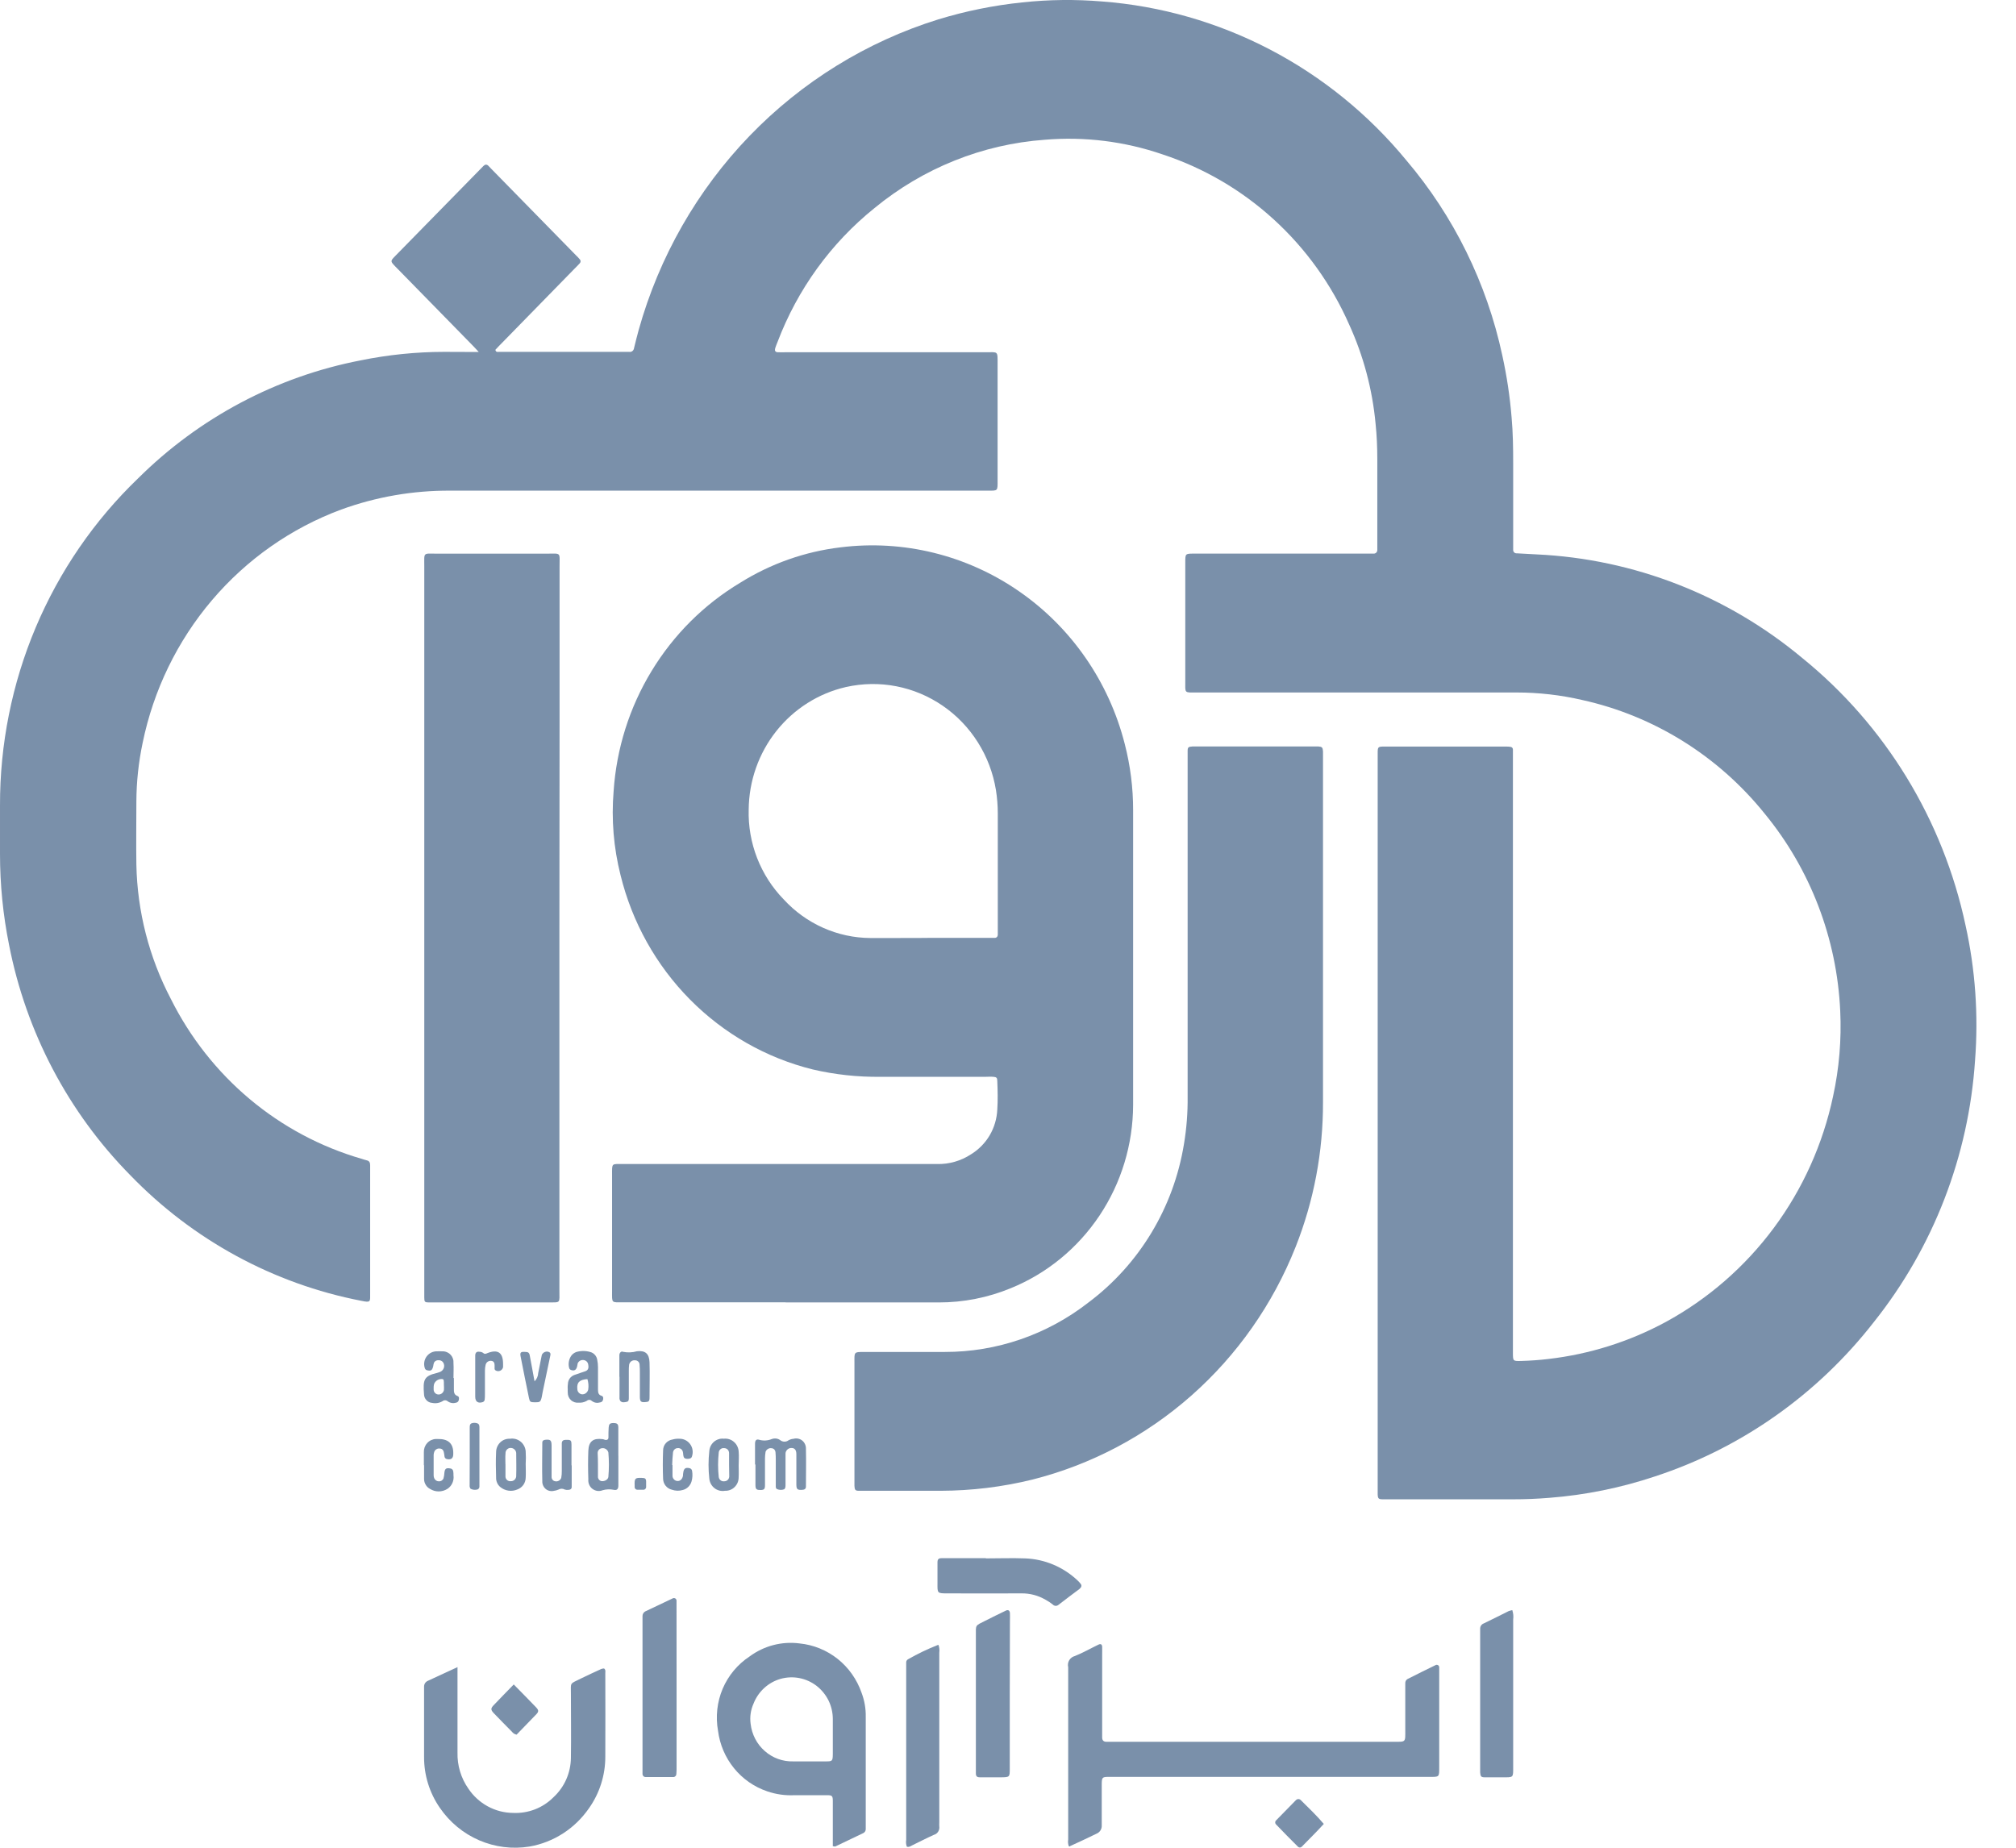
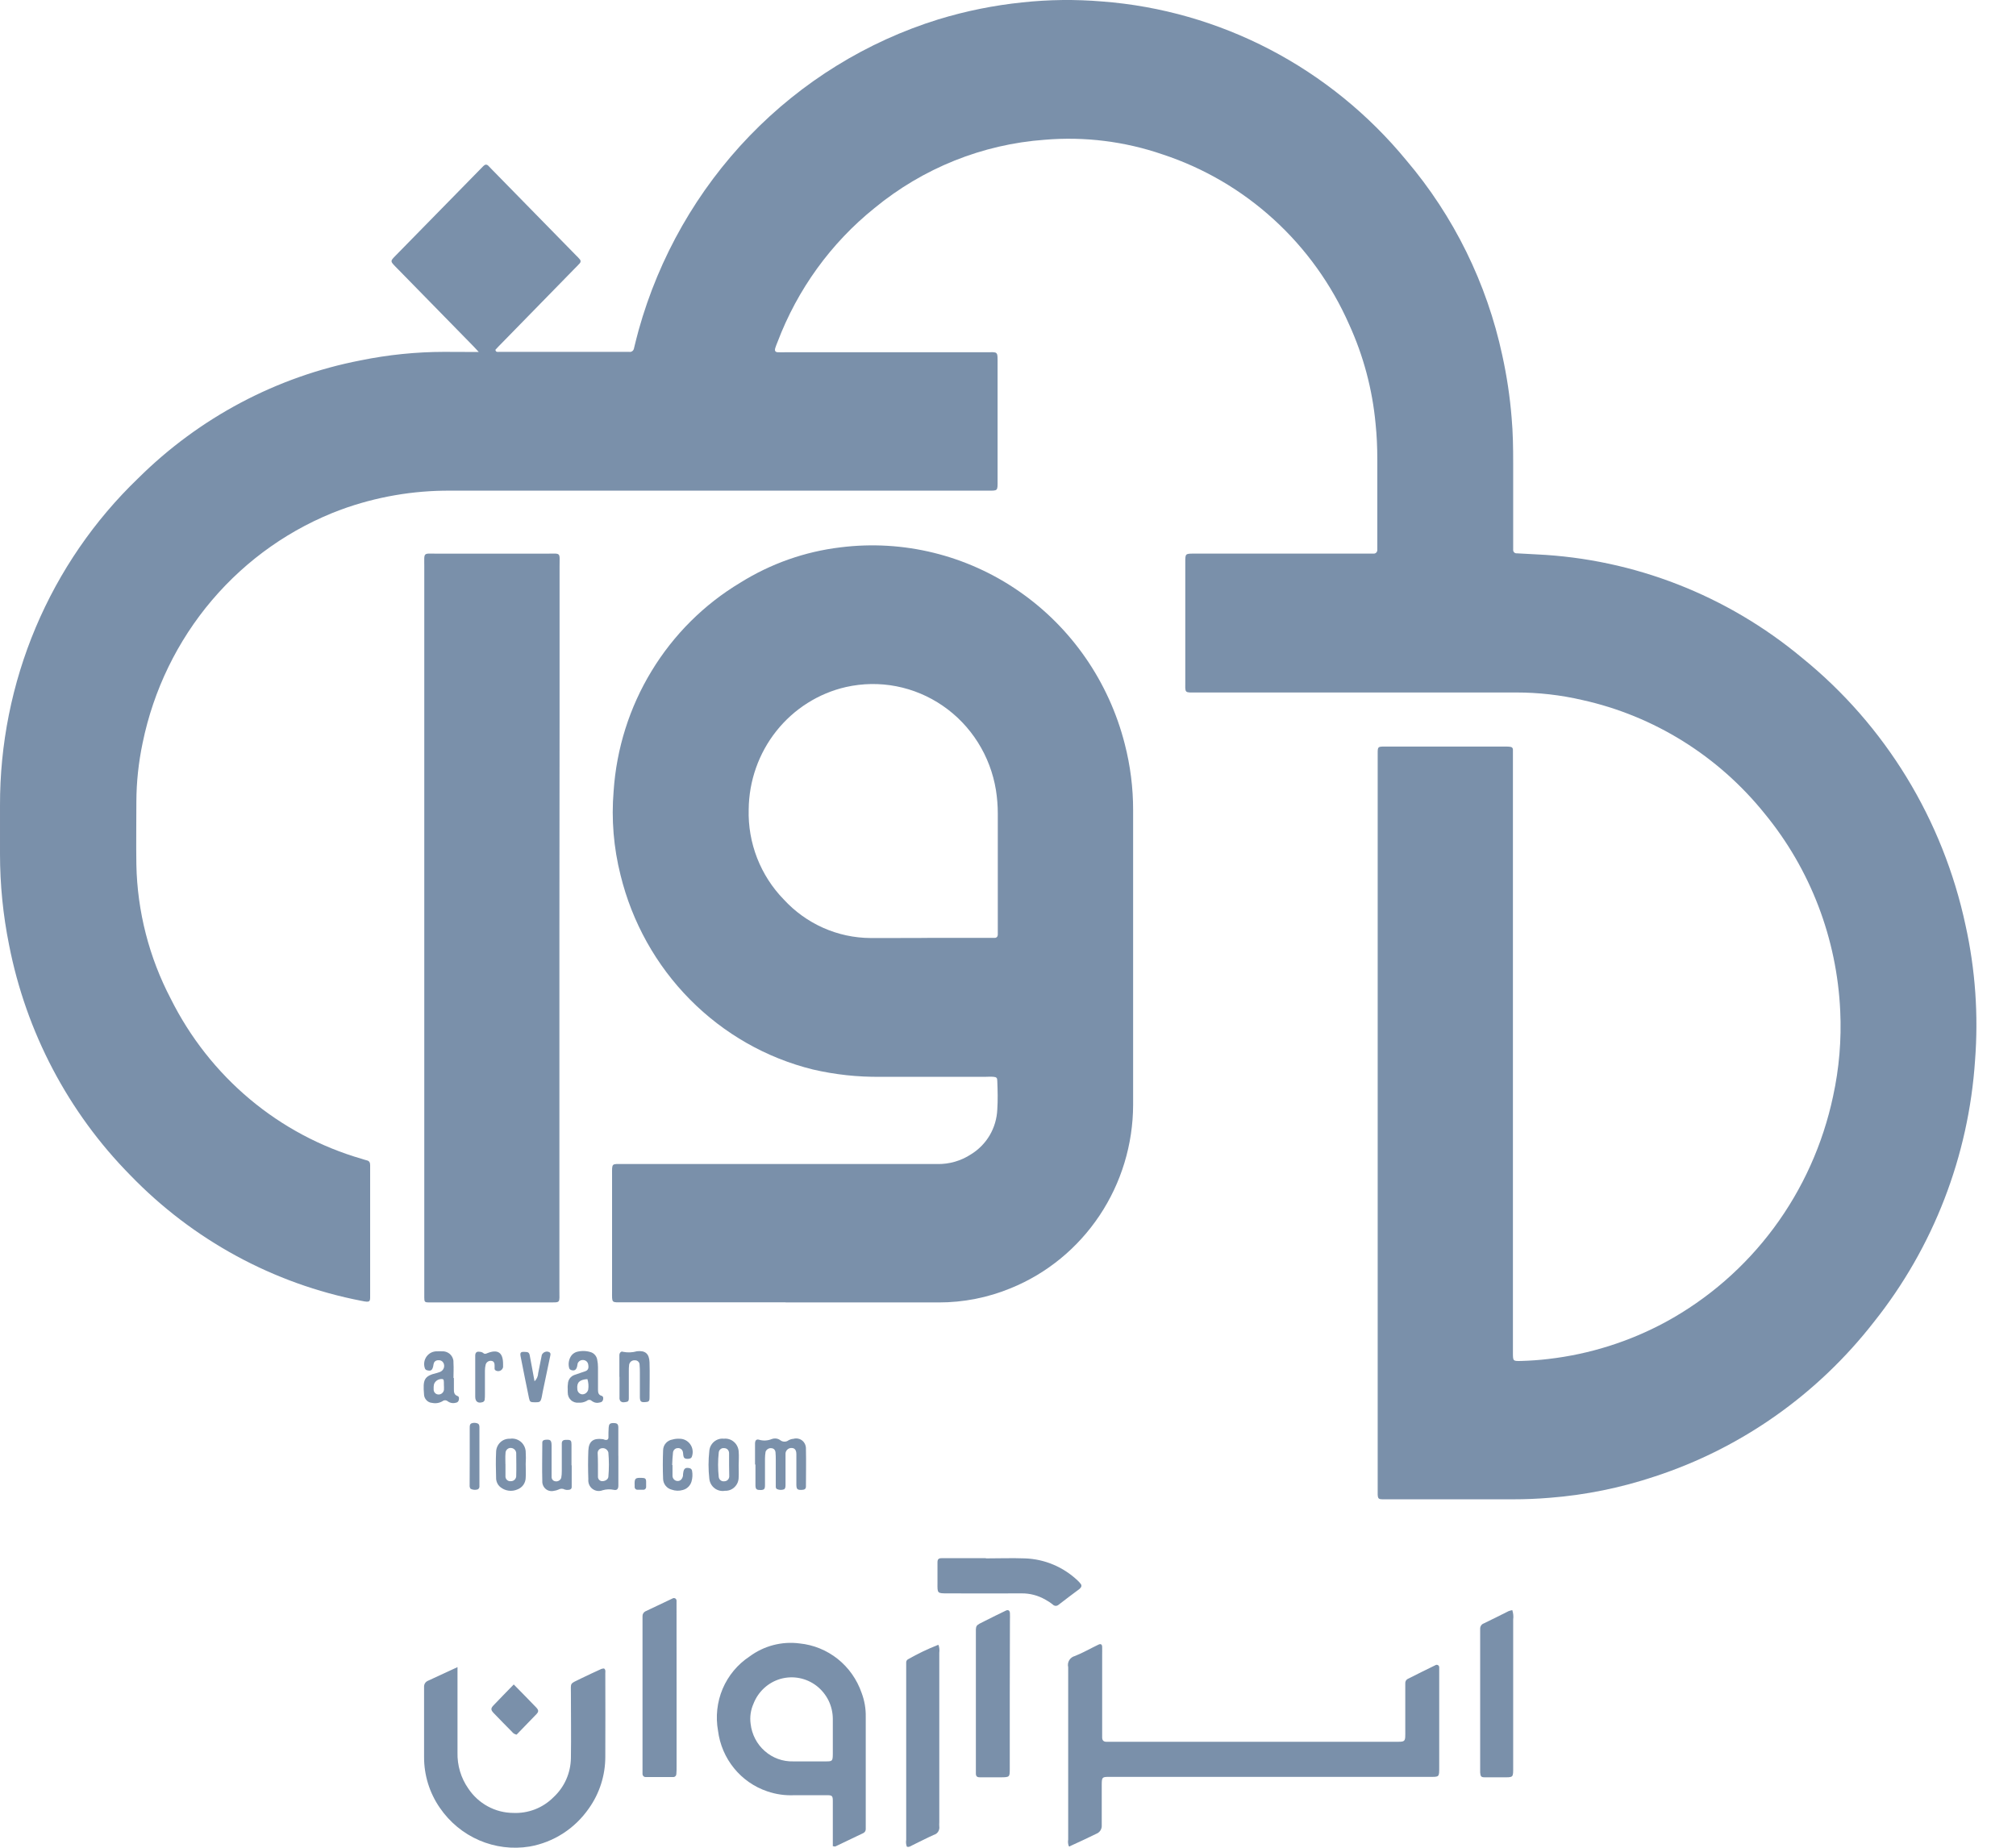
<svg xmlns="http://www.w3.org/2000/svg" width="48" height="44" viewBox="0 0 48 44" fill="none">
  <path d="M11.399 8.382C11.307 8.281 11.255 8.227 11.2 8.172L9.496 6.431C9.468 6.403 9.44 6.376 9.414 6.348C9.292 6.22 9.29 6.219 9.414 6.092L11.46 4.004L11.508 3.955C11.547 3.915 11.586 3.907 11.628 3.948C11.649 3.969 11.672 3.992 11.692 4.015L13.721 6.087C13.749 6.113 13.776 6.142 13.801 6.172C13.808 6.178 13.813 6.186 13.817 6.195C13.821 6.203 13.823 6.213 13.823 6.222C13.823 6.232 13.821 6.241 13.817 6.25C13.813 6.259 13.808 6.266 13.801 6.273C13.758 6.318 13.716 6.364 13.671 6.407L11.952 8.166C11.897 8.22 11.845 8.276 11.795 8.33C11.806 8.393 11.851 8.379 11.885 8.379C12.894 8.379 13.903 8.379 14.912 8.379H14.98C14.994 8.381 15.008 8.381 15.021 8.378C15.034 8.374 15.046 8.369 15.057 8.36C15.068 8.352 15.077 8.341 15.083 8.329C15.09 8.317 15.095 8.304 15.096 8.29C15.132 8.147 15.166 8.002 15.206 7.86C15.692 6.119 16.6 4.529 17.847 3.236C19.094 1.944 20.64 0.99 22.343 0.461C22.995 0.262 23.664 0.127 24.341 0.057C24.972 -0.011 25.609 -0.018 26.241 0.035C27.636 0.141 28.995 0.531 30.239 1.18C31.483 1.83 32.586 2.726 33.483 3.816C34.614 5.147 35.4 6.744 35.769 8.463C35.876 8.951 35.951 9.447 35.991 9.945C36.023 10.305 36.028 10.664 36.028 11.023C36.028 11.649 36.028 12.275 36.028 12.9C36.028 12.964 36.028 13.027 36.028 13.088C36.027 13.1 36.028 13.112 36.032 13.123C36.036 13.134 36.041 13.144 36.049 13.152C36.057 13.161 36.068 13.167 36.078 13.171C36.089 13.176 36.101 13.177 36.112 13.176L36.592 13.202C38.904 13.311 41.12 14.175 42.91 15.668C44.888 17.271 46.261 19.519 46.798 22.032C47.032 23.088 47.108 24.173 47.025 25.251C46.873 27.53 46.032 29.705 44.617 31.48C43.276 33.203 41.463 34.483 39.406 35.157C38.593 35.429 37.75 35.601 36.897 35.667C36.605 35.691 36.317 35.703 36.026 35.703H32.929C32.822 35.703 32.807 35.687 32.802 35.586C32.802 35.532 32.802 35.477 32.802 35.423V18.053C32.802 18.012 32.802 17.974 32.802 17.935C32.802 17.785 32.809 17.778 32.959 17.778H35.873C35.904 17.778 35.934 17.78 35.965 17.785C35.98 17.786 35.995 17.794 36.006 17.805C36.016 17.817 36.022 17.832 36.022 17.848C36.022 17.925 36.022 18.004 36.022 18.081C36.022 22.048 36.022 26.015 36.022 29.982V32.096C36.022 32.135 36.022 32.174 36.022 32.212C36.022 32.414 36.022 32.414 36.229 32.408C36.436 32.402 36.657 32.387 36.869 32.361C37.845 32.248 38.791 31.95 39.657 31.482C40.666 30.933 41.546 30.168 42.235 29.239C42.923 28.311 43.404 27.241 43.645 26.104C43.79 25.439 43.847 24.757 43.815 24.076C43.737 22.351 43.105 20.7 42.016 19.375C40.91 18 39.378 17.046 37.671 16.669C37.156 16.549 36.629 16.49 36.101 16.49H34.93C32.791 16.49 30.65 16.49 28.507 16.49C28.187 16.49 28.221 16.52 28.221 16.206C28.221 15.268 28.221 14.33 28.221 13.39C28.221 13.188 28.221 13.183 28.42 13.183H32.502C32.571 13.183 32.639 13.183 32.707 13.183C32.719 13.184 32.731 13.181 32.742 13.177C32.753 13.172 32.762 13.166 32.77 13.157C32.778 13.149 32.784 13.138 32.788 13.127C32.791 13.116 32.794 13.104 32.793 13.092C32.793 13.037 32.793 12.983 32.793 12.929C32.793 12.264 32.793 11.599 32.793 10.934C32.793 10.652 32.781 10.369 32.752 10.091C32.676 9.272 32.463 8.472 32.122 7.726C31.702 6.773 31.09 5.92 30.325 5.223C29.56 4.525 28.659 3.999 27.681 3.677C26.78 3.367 25.825 3.248 24.876 3.328C23.392 3.435 21.976 4.004 20.82 4.956C19.784 5.789 18.988 6.89 18.513 8.143C18.493 8.193 18.471 8.244 18.456 8.296C18.442 8.349 18.457 8.385 18.518 8.388C18.578 8.391 18.657 8.388 18.723 8.388C20.307 8.388 21.89 8.388 23.472 8.388C23.77 8.388 23.752 8.348 23.752 8.682V11.429C23.752 11.7 23.767 11.684 23.505 11.684H10.728C9.84 11.678 8.957 11.83 8.121 12.135C6.933 12.576 5.876 13.318 5.049 14.29C4.222 15.263 3.654 16.433 3.396 17.691C3.299 18.151 3.249 18.619 3.247 19.088C3.247 19.593 3.239 20.09 3.247 20.591C3.269 21.705 3.55 22.798 4.065 23.782C4.524 24.703 5.165 25.518 5.949 26.175C6.732 26.831 7.641 27.315 8.618 27.597C8.657 27.609 8.692 27.622 8.728 27.63C8.796 27.643 8.814 27.688 8.813 27.75V27.866C8.813 28.844 8.813 29.821 8.813 30.795C8.813 30.997 8.835 31.025 8.602 30.976C6.51 30.571 4.589 29.526 3.098 27.981C1.624 26.485 0.622 24.578 0.216 22.502C0.072 21.789 -0 21.063 4.6662e-05 20.336C4.6662e-05 19.952 4.6662e-05 19.568 4.6662e-05 19.185C-0.004 17.727 0.285 16.282 0.85 14.942C1.416 13.601 2.245 12.393 3.288 11.391C4.745 9.944 6.589 8.967 8.589 8.581C9.241 8.448 9.905 8.38 10.57 8.379L11.399 8.382Z" fill="#7A90AA" />
  <path d="M18.709 31.012H14.834C14.552 31.012 14.573 31.039 14.573 30.747V27.978C14.573 27.689 14.556 27.719 14.839 27.719H22.316C22.6 27.725 22.881 27.644 23.12 27.487C23.302 27.375 23.455 27.22 23.564 27.035C23.673 26.849 23.735 26.639 23.745 26.423C23.76 26.195 23.754 25.969 23.745 25.743C23.745 25.666 23.726 25.648 23.651 25.642C23.576 25.636 23.527 25.642 23.465 25.642C22.632 25.642 21.799 25.642 20.966 25.642C20.423 25.649 19.881 25.59 19.352 25.467C18.247 25.194 17.236 24.618 16.429 23.802C15.622 22.987 15.05 21.962 14.775 20.84C14.61 20.187 14.554 19.511 14.61 18.84C14.678 17.825 14.988 16.843 15.514 15.979C16.039 15.114 16.764 14.392 17.625 13.876C18.351 13.422 19.165 13.135 20.011 13.034C21.506 12.847 23.017 13.218 24.262 14.08C25.508 14.941 26.403 16.234 26.78 17.717C26.913 18.232 26.98 18.762 26.979 19.294C26.979 21.633 26.979 23.972 26.979 26.313C26.976 27.252 26.698 28.169 26.179 28.946C25.66 29.723 24.926 30.326 24.068 30.675C23.522 30.901 22.937 31.016 22.348 31.015C21.131 31.015 19.916 31.015 18.701 31.015L18.709 31.012ZM22.081 22.334H23.503C23.564 22.334 23.624 22.334 23.685 22.334C23.695 22.334 23.704 22.332 23.713 22.328C23.722 22.325 23.731 22.319 23.737 22.312C23.744 22.305 23.748 22.296 23.752 22.287C23.755 22.278 23.757 22.268 23.757 22.258C23.757 22.212 23.757 22.165 23.757 22.118C23.757 21.202 23.757 20.288 23.757 19.374C23.757 19.186 23.742 19 23.713 18.814C23.647 18.41 23.501 18.023 23.283 17.678C23.066 17.333 22.781 17.036 22.447 16.807C22.113 16.577 21.736 16.419 21.34 16.342C20.944 16.265 20.537 16.272 20.143 16.36C19.49 16.509 18.905 16.879 18.484 17.409C18.064 17.938 17.832 18.597 17.826 19.277C17.815 19.673 17.884 20.066 18.027 20.434C18.171 20.802 18.386 21.137 18.66 21.418C18.924 21.706 19.244 21.936 19.599 22.094C19.954 22.252 20.337 22.335 20.725 22.337C21.184 22.339 21.63 22.335 22.079 22.335L22.081 22.334Z" fill="#7A90AA" />
-   <path d="M31.5 22.466C31.5 23.726 31.5 24.985 31.5 26.244C31.504 27.427 31.282 28.6 30.846 29.698C30.306 31.058 29.456 32.27 28.367 33.232C27.277 34.195 25.979 34.88 24.578 35.234C23.864 35.409 23.134 35.498 22.399 35.5C21.796 35.5 21.191 35.5 20.588 35.5C20.541 35.5 20.495 35.5 20.449 35.5C20.363 35.5 20.349 35.478 20.344 35.383C20.344 35.338 20.344 35.29 20.344 35.243V32.451C20.344 32.191 20.322 32.194 20.594 32.194C21.228 32.194 21.863 32.194 22.497 32.194C23.732 32.196 24.933 31.782 25.913 31.018C27.128 30.109 27.945 28.753 28.19 27.241C28.252 26.87 28.281 26.495 28.277 26.119C28.277 23.445 28.277 20.77 28.277 18.094C28.277 18.025 28.277 17.953 28.277 17.883C28.277 17.794 28.296 17.782 28.389 17.776C28.435 17.776 28.482 17.776 28.528 17.776H31.257C31.301 17.776 31.348 17.776 31.394 17.776C31.477 17.782 31.494 17.8 31.5 17.892C31.5 17.956 31.5 18.019 31.5 18.081V22.466Z" fill="#7A90AA" />
  <path d="M13.319 22.107C13.319 24.978 13.319 27.849 13.319 30.72C13.319 31.046 13.359 31.012 13.045 31.014H10.362C10.308 31.014 10.254 31.014 10.201 31.014C10.114 31.014 10.102 30.997 10.102 30.901C10.102 30.829 10.102 30.759 10.102 30.69C10.102 24.955 10.102 19.221 10.102 13.488C10.102 13.138 10.065 13.184 10.412 13.184C11.274 13.184 12.138 13.184 13.004 13.184C13.373 13.184 13.322 13.137 13.323 13.501C13.323 14.746 13.323 15.99 13.323 17.233L13.319 22.107Z" fill="#7A90AA" />
  <path d="M25.449 43.966C25.429 43.915 25.424 43.86 25.433 43.807V39.701C25.426 39.673 25.425 39.644 25.429 39.615C25.433 39.586 25.444 39.559 25.458 39.534C25.473 39.509 25.493 39.488 25.516 39.471C25.539 39.454 25.565 39.442 25.592 39.435C25.782 39.36 25.964 39.254 26.151 39.165C26.208 39.136 26.24 39.156 26.242 39.216C26.244 39.276 26.242 39.342 26.242 39.405V41.187C26.242 41.25 26.242 41.313 26.242 41.376C26.242 41.438 26.272 41.477 26.342 41.477C26.413 41.477 26.464 41.477 26.525 41.477H33.174C33.481 41.477 33.459 41.499 33.459 41.187C33.459 40.874 33.459 40.561 33.459 40.248C33.459 40.194 33.459 40.139 33.459 40.085C33.458 40.064 33.462 40.044 33.471 40.026C33.48 40.008 33.495 39.994 33.512 39.983C33.736 39.869 33.964 39.757 34.189 39.647C34.198 39.644 34.208 39.643 34.217 39.645C34.227 39.646 34.236 39.65 34.244 39.656C34.251 39.662 34.258 39.67 34.262 39.679C34.266 39.687 34.267 39.697 34.267 39.707C34.267 39.754 34.267 39.801 34.267 39.848V42.077C34.267 42.326 34.273 42.313 34.022 42.313H26.57C26.508 42.313 26.446 42.313 26.385 42.313C26.245 42.313 26.234 42.331 26.232 42.48C26.232 42.755 26.232 43.028 26.232 43.301C26.232 43.356 26.232 43.412 26.232 43.465C26.235 43.508 26.224 43.551 26.201 43.588C26.178 43.624 26.143 43.652 26.104 43.667C25.894 43.768 25.686 43.869 25.479 43.961C25.484 43.975 25.463 43.967 25.449 43.966Z" fill="#7A90AA" />
  <path d="M19.829 43.963V43.616C19.829 43.374 19.829 43.132 19.829 42.889C19.829 42.767 19.814 42.75 19.698 42.749C19.439 42.749 19.178 42.749 18.918 42.749C18.697 42.76 18.475 42.729 18.265 42.656C17.957 42.552 17.684 42.362 17.477 42.107C17.27 41.853 17.138 41.544 17.096 41.216C17.035 40.879 17.073 40.53 17.206 40.215C17.34 39.9 17.563 39.633 17.846 39.446C18.19 39.191 18.616 39.08 19.038 39.135C19.369 39.168 19.683 39.296 19.945 39.504C20.206 39.712 20.403 39.992 20.514 40.311C20.583 40.494 20.617 40.688 20.613 40.885C20.613 41.736 20.613 42.589 20.613 43.443C20.613 43.481 20.613 43.52 20.613 43.559C20.613 43.579 20.607 43.598 20.596 43.615C20.585 43.632 20.569 43.645 20.551 43.653C20.332 43.759 20.112 43.865 19.888 43.97C19.878 43.974 19.861 43.966 19.829 43.963ZM19.829 41.341V40.943C19.83 40.789 19.796 40.637 19.729 40.498C19.661 40.36 19.563 40.239 19.442 40.145C19.321 40.052 19.181 39.989 19.032 39.96C18.883 39.931 18.73 39.938 18.583 39.979C18.439 40.021 18.306 40.095 18.194 40.198C18.083 40.3 17.996 40.427 17.941 40.569C17.873 40.72 17.85 40.886 17.872 41.05C17.901 41.301 18.02 41.532 18.208 41.697C18.396 41.863 18.638 41.951 18.886 41.944H19.207C19.359 41.944 19.514 41.944 19.666 41.944C19.818 41.944 19.827 41.936 19.829 41.767C19.83 41.624 19.829 41.483 19.829 41.341Z" fill="#7A90AA" />
  <path d="M10.893 39.699V39.972C10.893 40.559 10.893 41.145 10.893 41.731C10.885 42.038 10.975 42.34 11.15 42.59C11.268 42.768 11.428 42.914 11.614 43.015C11.8 43.116 12.008 43.17 12.219 43.171C12.396 43.179 12.572 43.15 12.738 43.086C12.903 43.022 13.053 42.923 13.179 42.797C13.307 42.678 13.411 42.534 13.482 42.373C13.553 42.212 13.591 42.038 13.593 41.862C13.601 41.357 13.593 40.847 13.593 40.338C13.593 40.056 13.557 40.107 13.822 39.975C13.985 39.894 14.154 39.819 14.319 39.742C14.34 39.736 14.361 39.732 14.382 39.731C14.425 39.764 14.412 39.805 14.412 39.84C14.412 40.506 14.417 41.171 14.412 41.836C14.412 42.276 14.275 42.706 14.021 43.063C13.687 43.545 13.179 43.872 12.607 43.972C12.202 44.038 11.787 43.986 11.409 43.823C11.031 43.66 10.706 43.391 10.472 43.049C10.226 42.694 10.095 42.27 10.097 41.837C10.097 41.322 10.097 40.805 10.097 40.29C10.097 40.25 10.097 40.211 10.097 40.172C10.095 40.14 10.103 40.109 10.119 40.083C10.136 40.056 10.161 40.036 10.19 40.024L10.627 39.822L10.893 39.699Z" fill="#7A90AA" />
  <path d="M22.346 39.171C22.366 39.231 22.373 39.294 22.364 39.356V43.397C22.362 43.428 22.362 43.46 22.364 43.491C22.371 43.534 22.361 43.579 22.338 43.616C22.315 43.653 22.28 43.68 22.238 43.692C22.064 43.769 21.892 43.859 21.721 43.942C21.68 43.963 21.641 43.994 21.591 43.974C21.572 43.923 21.567 43.867 21.576 43.814C21.576 42.453 21.576 41.091 21.576 39.729C21.576 39.683 21.576 39.637 21.576 39.59C21.575 39.574 21.579 39.558 21.587 39.544C21.595 39.53 21.606 39.52 21.62 39.512C21.846 39.383 22.081 39.27 22.322 39.175C22.322 39.175 22.338 39.168 22.346 39.171Z" fill="#7A90AA" />
  <path d="M16.109 40.178V42.054C16.109 42.118 16.11 42.179 16.104 42.241C16.104 42.251 16.102 42.26 16.099 42.27C16.095 42.279 16.09 42.287 16.083 42.294C16.076 42.301 16.069 42.307 16.06 42.311C16.051 42.315 16.041 42.317 16.032 42.317C15.81 42.317 15.589 42.317 15.368 42.317C15.358 42.317 15.349 42.314 15.34 42.31C15.331 42.306 15.323 42.3 15.316 42.293C15.31 42.285 15.305 42.276 15.302 42.267C15.299 42.258 15.297 42.248 15.298 42.238C15.298 42.191 15.298 42.144 15.298 42.098V38.604C15.298 38.564 15.298 38.525 15.298 38.486C15.297 38.462 15.303 38.439 15.315 38.419C15.326 38.399 15.343 38.383 15.364 38.372L16.028 38.057C16.037 38.054 16.047 38.054 16.056 38.056C16.065 38.057 16.074 38.061 16.082 38.066C16.09 38.072 16.096 38.08 16.101 38.088C16.105 38.097 16.108 38.106 16.108 38.116C16.108 38.179 16.108 38.242 16.108 38.305L16.109 40.178Z" fill="#7A90AA" />
  <path d="M24.042 40.332C24.042 40.926 24.042 41.52 24.042 42.114C24.042 42.316 24.042 42.321 23.838 42.323C23.672 42.323 23.504 42.323 23.334 42.323C23.259 42.323 23.235 42.298 23.235 42.228C23.235 42.174 23.235 42.118 23.235 42.063C23.235 41.024 23.235 39.983 23.235 38.944C23.235 38.689 23.213 38.718 23.455 38.597C23.618 38.515 23.784 38.432 23.952 38.352C24.005 38.327 24.042 38.352 24.046 38.412C24.05 38.471 24.046 38.536 24.046 38.599L24.042 40.332Z" fill="#7A90AA" />
  <path d="M36.007 38.342C36.031 38.415 36.038 38.492 36.028 38.568C36.028 39.732 36.028 40.896 36.028 42.06C36.028 42.342 36.043 42.323 35.762 42.323C35.623 42.323 35.488 42.323 35.349 42.323C35.265 42.323 35.249 42.301 35.242 42.208C35.242 42.161 35.242 42.115 35.242 42.067V38.925C35.242 38.878 35.242 38.831 35.242 38.785C35.241 38.758 35.249 38.731 35.264 38.708C35.279 38.686 35.3 38.669 35.325 38.66C35.523 38.565 35.722 38.464 35.921 38.365C35.949 38.355 35.978 38.348 36.007 38.342Z" fill="#7A90AA" />
  <path d="M23.471 37.11C23.783 37.11 24.096 37.098 24.408 37.11C24.872 37.127 25.314 37.313 25.654 37.633C25.683 37.66 25.709 37.688 25.733 37.719C25.743 37.731 25.748 37.746 25.748 37.762C25.748 37.778 25.743 37.793 25.733 37.804C25.723 37.816 25.714 37.827 25.703 37.837C25.536 37.963 25.368 38.086 25.206 38.213C25.186 38.231 25.16 38.241 25.134 38.24C25.108 38.239 25.083 38.227 25.065 38.208C25.011 38.164 24.953 38.126 24.891 38.093C24.719 37.993 24.523 37.941 24.324 37.943C23.734 37.948 23.148 37.943 22.558 37.943C22.314 37.943 22.319 37.942 22.321 37.698C22.321 37.534 22.321 37.371 22.321 37.206C22.321 37.132 22.345 37.105 22.42 37.105C22.473 37.105 22.526 37.105 22.58 37.105H23.475L23.471 37.11Z" fill="#7A90AA" />
  <path d="M17.977 34.873C17.977 34.708 17.977 34.544 17.977 34.379C17.977 34.302 18.006 34.266 18.072 34.284C18.172 34.314 18.279 34.308 18.376 34.268C18.409 34.256 18.445 34.252 18.479 34.256C18.514 34.26 18.547 34.273 18.575 34.293C18.604 34.317 18.641 34.33 18.678 34.33C18.716 34.33 18.752 34.317 18.781 34.293C18.815 34.276 18.853 34.265 18.891 34.263C18.927 34.252 18.965 34.251 19.001 34.258C19.038 34.265 19.073 34.281 19.102 34.305C19.132 34.329 19.154 34.36 19.169 34.395C19.184 34.43 19.191 34.468 19.189 34.506C19.196 34.802 19.189 35.1 19.189 35.398C19.189 35.458 19.152 35.475 19.1 35.478C18.985 35.484 18.963 35.465 18.961 35.355C18.961 35.3 18.961 35.246 18.961 35.192C18.961 35.004 18.961 34.815 18.961 34.628C18.961 34.527 18.92 34.482 18.848 34.481C18.829 34.48 18.809 34.483 18.791 34.49C18.773 34.497 18.757 34.508 18.743 34.522C18.73 34.535 18.718 34.552 18.711 34.571C18.704 34.589 18.701 34.608 18.703 34.628C18.703 34.784 18.703 34.941 18.703 35.098V35.355C18.703 35.394 18.703 35.436 18.674 35.463C18.646 35.474 18.615 35.48 18.585 35.479C18.555 35.478 18.525 35.471 18.498 35.459C18.466 35.438 18.471 35.405 18.471 35.375C18.471 35.173 18.471 34.97 18.471 34.768C18.471 34.705 18.47 34.642 18.464 34.58C18.462 34.557 18.453 34.535 18.437 34.517C18.42 34.5 18.399 34.489 18.375 34.487C18.345 34.481 18.314 34.486 18.287 34.502C18.26 34.517 18.239 34.541 18.228 34.571C18.219 34.625 18.214 34.679 18.214 34.734C18.214 34.944 18.214 35.156 18.214 35.367C18.214 35.459 18.194 35.478 18.115 35.482C18.016 35.482 17.988 35.468 17.987 35.368C17.987 35.202 17.987 35.039 17.987 34.875L17.977 34.873Z" fill="#7A90AA" />
  <path d="M14.723 34.669C14.723 34.902 14.723 35.138 14.723 35.376C14.723 35.458 14.689 35.495 14.612 35.477C14.525 35.459 14.435 35.462 14.349 35.487C14.309 35.503 14.265 35.509 14.223 35.503C14.18 35.497 14.14 35.48 14.105 35.454C14.071 35.428 14.044 35.393 14.027 35.353C14.01 35.313 14.004 35.269 14.008 35.225C14 34.999 13.999 34.772 14.008 34.545C14.017 34.319 14.13 34.242 14.344 34.27C14.365 34.27 14.387 34.283 14.409 34.288C14.455 34.295 14.486 34.279 14.487 34.23C14.487 34.152 14.486 34.074 14.492 33.996C14.498 33.918 14.515 33.887 14.603 33.887C14.691 33.887 14.72 33.908 14.722 33.988C14.722 34.161 14.722 34.332 14.722 34.504V34.67L14.723 34.669ZM14.237 34.877C14.237 34.978 14.237 35.079 14.237 35.18C14.24 35.203 14.25 35.224 14.266 35.241C14.283 35.257 14.304 35.268 14.327 35.27C14.396 35.278 14.479 35.233 14.485 35.169C14.502 34.976 14.502 34.781 14.485 34.588C14.476 34.554 14.455 34.526 14.427 34.507C14.398 34.488 14.363 34.481 14.329 34.487C14.302 34.489 14.277 34.503 14.259 34.524C14.24 34.544 14.23 34.572 14.23 34.6C14.235 34.69 14.237 34.783 14.237 34.877Z" fill="#7A90AA" />
-   <path d="M31.519 43.433C31.347 43.623 31.173 43.792 31.002 43.968C30.996 43.975 30.989 43.982 30.98 43.986C30.972 43.991 30.963 43.994 30.953 43.994C30.944 43.995 30.935 43.993 30.926 43.99C30.917 43.986 30.909 43.981 30.902 43.974C30.727 43.801 30.555 43.625 30.385 43.448C30.378 43.442 30.372 43.434 30.368 43.425C30.364 43.416 30.362 43.407 30.362 43.397C30.362 43.388 30.364 43.378 30.368 43.37C30.372 43.361 30.378 43.353 30.385 43.347C30.539 43.188 30.695 43.029 30.852 42.87C30.86 42.861 30.87 42.854 30.881 42.849C30.891 42.844 30.902 42.841 30.913 42.841C30.925 42.841 30.937 42.844 30.948 42.849C30.958 42.854 30.967 42.861 30.975 42.87C31.154 43.047 31.342 43.226 31.519 43.433Z" fill="#7A90AA" />
  <path d="M10.807 32.816V33.074C10.807 33.145 10.807 33.213 10.893 33.243C10.935 33.258 10.933 33.303 10.922 33.344C10.918 33.359 10.91 33.373 10.899 33.383C10.887 33.394 10.873 33.4 10.858 33.402C10.825 33.412 10.789 33.415 10.754 33.409C10.72 33.403 10.687 33.389 10.659 33.368C10.641 33.353 10.62 33.345 10.597 33.345C10.574 33.345 10.552 33.353 10.534 33.368C10.46 33.411 10.373 33.425 10.289 33.407C10.238 33.404 10.19 33.382 10.155 33.344C10.119 33.307 10.097 33.257 10.096 33.205C10.066 32.848 10.097 32.766 10.408 32.693C10.43 32.687 10.452 32.679 10.474 32.671C10.495 32.663 10.514 32.651 10.53 32.635C10.546 32.619 10.558 32.6 10.566 32.579C10.574 32.558 10.577 32.535 10.575 32.512C10.573 32.49 10.566 32.468 10.554 32.448C10.542 32.428 10.525 32.413 10.504 32.403C10.483 32.393 10.46 32.389 10.437 32.391C10.417 32.39 10.397 32.394 10.38 32.403C10.362 32.412 10.348 32.425 10.337 32.442C10.325 32.471 10.318 32.5 10.315 32.531C10.292 32.632 10.26 32.651 10.176 32.632C10.161 32.63 10.146 32.624 10.135 32.613C10.124 32.603 10.116 32.59 10.113 32.574C10.098 32.528 10.095 32.479 10.103 32.43C10.111 32.382 10.131 32.337 10.16 32.298C10.19 32.259 10.227 32.228 10.271 32.207C10.315 32.187 10.363 32.177 10.411 32.179C10.449 32.177 10.488 32.177 10.526 32.179C10.563 32.177 10.6 32.183 10.634 32.197C10.668 32.21 10.699 32.23 10.725 32.257C10.751 32.284 10.771 32.316 10.783 32.352C10.796 32.387 10.8 32.424 10.797 32.462C10.805 32.578 10.797 32.694 10.797 32.813L10.807 32.816ZM10.569 32.984C10.569 32.873 10.569 32.848 10.535 32.84C10.494 32.835 10.453 32.843 10.416 32.864C10.381 32.884 10.352 32.916 10.336 32.955C10.325 33 10.322 33.047 10.325 33.093C10.326 33.124 10.339 33.153 10.361 33.174C10.383 33.196 10.412 33.207 10.443 33.207C10.473 33.207 10.502 33.197 10.525 33.177C10.549 33.157 10.565 33.129 10.57 33.099C10.572 33.059 10.572 33.02 10.569 32.98V32.984Z" fill="#7A90AA" />
  <path d="M12.232 40.112C12.422 40.305 12.594 40.48 12.765 40.658C12.827 40.723 12.829 40.759 12.773 40.818C12.614 40.985 12.453 41.149 12.3 41.307C12.257 41.299 12.217 41.275 12.19 41.239C12.045 41.092 11.898 40.944 11.754 40.793C11.684 40.719 11.683 40.682 11.746 40.614C11.899 40.452 12.056 40.294 12.232 40.112Z" fill="#7A90AA" />
  <path d="M13.516 33.069C13.516 33.03 13.515 32.99 13.522 32.951C13.524 32.904 13.54 32.859 13.568 32.821C13.596 32.784 13.635 32.756 13.679 32.741C13.765 32.709 13.852 32.684 13.939 32.652C14 32.629 14.021 32.582 14.006 32.5C14.003 32.473 13.992 32.447 13.974 32.427C13.956 32.407 13.932 32.394 13.906 32.389C13.876 32.382 13.845 32.386 13.817 32.399C13.79 32.413 13.768 32.436 13.755 32.464C13.748 32.486 13.749 32.511 13.742 32.534C13.723 32.62 13.678 32.65 13.603 32.626C13.592 32.623 13.582 32.618 13.574 32.611C13.565 32.604 13.559 32.595 13.554 32.585C13.538 32.532 13.535 32.477 13.545 32.423C13.554 32.369 13.576 32.318 13.609 32.274C13.638 32.239 13.677 32.212 13.719 32.196C13.829 32.163 13.946 32.163 14.056 32.196C14.098 32.207 14.135 32.23 14.164 32.263C14.193 32.295 14.212 32.334 14.219 32.377C14.232 32.438 14.238 32.5 14.238 32.561C14.238 32.741 14.238 32.919 14.238 33.099C14.238 33.167 14.253 33.22 14.326 33.239C14.36 33.25 14.366 33.282 14.361 33.316C14.36 33.335 14.353 33.354 14.34 33.368C14.328 33.383 14.31 33.392 14.291 33.395C14.258 33.405 14.222 33.408 14.187 33.403C14.153 33.397 14.12 33.383 14.092 33.363C14.077 33.346 14.056 33.336 14.034 33.335C14.012 33.334 13.989 33.342 13.973 33.357C13.912 33.392 13.843 33.408 13.774 33.401C13.741 33.405 13.709 33.401 13.678 33.391C13.647 33.38 13.617 33.363 13.593 33.34C13.569 33.318 13.55 33.29 13.537 33.26C13.524 33.229 13.518 33.196 13.518 33.162C13.516 33.131 13.516 33.1 13.518 33.069H13.516ZM13.991 32.84C13.798 32.852 13.729 32.92 13.746 33.079C13.747 33.11 13.758 33.14 13.779 33.162C13.799 33.185 13.827 33.199 13.857 33.203C13.891 33.205 13.924 33.195 13.951 33.174C13.978 33.153 13.998 33.123 14.005 33.09C14.018 33.007 14.011 32.922 13.986 32.841L13.991 32.84Z" fill="#7A90AA" />
  <path d="M13.612 34.892C13.612 35.062 13.612 35.235 13.612 35.407C13.612 35.454 13.582 35.476 13.537 35.478C13.507 35.483 13.476 35.48 13.447 35.471C13.424 35.458 13.399 35.451 13.373 35.451C13.347 35.451 13.321 35.458 13.298 35.471C13.264 35.486 13.226 35.497 13.189 35.501C13.155 35.51 13.119 35.51 13.085 35.502C13.051 35.495 13.019 35.479 12.992 35.456C12.965 35.433 12.944 35.404 12.93 35.371C12.916 35.338 12.91 35.303 12.912 35.268C12.903 34.965 12.912 34.661 12.912 34.353C12.912 34.303 12.946 34.29 12.988 34.285C13.108 34.275 13.132 34.297 13.133 34.427C13.133 34.458 13.133 34.489 13.133 34.521V35.037C13.133 35.085 13.133 35.131 13.133 35.177C13.134 35.201 13.143 35.223 13.159 35.241C13.174 35.258 13.195 35.27 13.218 35.273C13.248 35.28 13.279 35.275 13.306 35.26C13.333 35.245 13.353 35.221 13.363 35.192C13.373 35.138 13.377 35.083 13.376 35.029C13.376 34.809 13.376 34.59 13.376 34.372C13.376 34.312 13.41 34.29 13.462 34.287H13.508C13.591 34.287 13.607 34.307 13.607 34.402C13.607 34.566 13.607 34.731 13.607 34.897L13.612 34.892Z" fill="#7A90AA" />
  <path d="M14.747 32.786C14.747 32.614 14.747 32.442 14.747 32.27C14.747 32.216 14.789 32.169 14.835 32.191C14.945 32.213 15.059 32.208 15.167 32.177C15.366 32.155 15.457 32.237 15.465 32.439C15.474 32.72 15.465 33.001 15.465 33.283C15.465 33.372 15.443 33.384 15.354 33.389C15.264 33.394 15.236 33.376 15.235 33.267C15.235 33.08 15.235 32.892 15.235 32.704C15.235 32.634 15.235 32.564 15.228 32.494C15.227 32.465 15.215 32.44 15.194 32.421C15.174 32.402 15.147 32.392 15.12 32.393C15.088 32.389 15.056 32.398 15.03 32.416C15.005 32.435 14.987 32.462 14.98 32.494C14.973 32.548 14.971 32.603 14.972 32.657C14.972 32.867 14.972 33.08 14.972 33.29C14.972 33.328 14.972 33.372 14.922 33.382C14.871 33.392 14.814 33.407 14.771 33.363C14.754 33.338 14.747 33.308 14.75 33.278C14.75 33.113 14.75 32.949 14.75 32.785L14.747 32.786Z" fill="#7A90AA" />
  <path d="M16.012 34.886C16.012 34.972 16.012 35.058 16.012 35.144C16.012 35.175 16.024 35.205 16.046 35.228C16.067 35.251 16.096 35.265 16.127 35.267C16.195 35.272 16.247 35.224 16.262 35.139C16.262 35.117 16.262 35.092 16.268 35.069C16.28 34.968 16.324 34.939 16.419 34.962C16.434 34.965 16.448 34.973 16.458 34.984C16.469 34.995 16.475 35.009 16.478 35.025C16.493 35.109 16.489 35.196 16.465 35.278C16.451 35.327 16.425 35.371 16.389 35.406C16.354 35.442 16.309 35.467 16.261 35.48C16.173 35.507 16.079 35.504 15.992 35.473C15.936 35.459 15.885 35.426 15.848 35.38C15.811 35.334 15.79 35.277 15.788 35.217C15.779 34.991 15.779 34.765 15.788 34.538C15.789 34.474 15.811 34.413 15.853 34.366C15.894 34.319 15.951 34.288 16.013 34.279C16.064 34.264 16.118 34.258 16.172 34.261C16.222 34.259 16.272 34.27 16.317 34.292C16.363 34.315 16.402 34.348 16.432 34.389C16.462 34.43 16.482 34.478 16.489 34.528C16.497 34.579 16.492 34.631 16.476 34.679C16.464 34.726 16.427 34.736 16.387 34.739C16.348 34.742 16.288 34.739 16.276 34.685C16.264 34.649 16.268 34.608 16.258 34.57C16.251 34.544 16.236 34.52 16.214 34.505C16.192 34.489 16.164 34.481 16.137 34.484C16.109 34.484 16.083 34.494 16.062 34.513C16.042 34.532 16.028 34.557 16.024 34.585C16.012 34.686 16.009 34.787 16.004 34.888L16.012 34.886Z" fill="#7A90AA" />
-   <path d="M10.092 34.885C10.092 34.784 10.092 34.682 10.092 34.581C10.089 34.502 10.117 34.424 10.17 34.365C10.222 34.306 10.296 34.271 10.374 34.267C10.389 34.266 10.404 34.266 10.419 34.267C10.646 34.261 10.802 34.351 10.792 34.625C10.792 34.726 10.742 34.766 10.646 34.746C10.631 34.745 10.617 34.738 10.605 34.727C10.594 34.717 10.586 34.703 10.584 34.687C10.58 34.648 10.574 34.609 10.565 34.571C10.559 34.549 10.547 34.528 10.529 34.514C10.511 34.5 10.488 34.493 10.465 34.493C10.438 34.491 10.412 34.497 10.389 34.512C10.366 34.526 10.348 34.549 10.339 34.574C10.332 34.596 10.327 34.618 10.325 34.641C10.325 34.806 10.325 34.97 10.325 35.135C10.325 35.158 10.33 35.181 10.339 35.202C10.349 35.223 10.364 35.242 10.383 35.255C10.402 35.268 10.425 35.275 10.448 35.275C10.471 35.277 10.494 35.271 10.514 35.259C10.534 35.246 10.55 35.228 10.559 35.206C10.572 35.161 10.579 35.115 10.581 35.068C10.592 34.974 10.622 34.952 10.714 34.967C10.733 34.968 10.752 34.975 10.766 34.989C10.781 35.002 10.79 35.02 10.792 35.04C10.796 35.071 10.798 35.101 10.797 35.132C10.806 35.194 10.797 35.258 10.771 35.315C10.745 35.373 10.704 35.421 10.652 35.455C10.589 35.494 10.517 35.515 10.444 35.515C10.371 35.515 10.3 35.494 10.238 35.455C10.196 35.433 10.161 35.4 10.137 35.359C10.112 35.319 10.098 35.273 10.097 35.225C10.097 35.118 10.097 35.007 10.097 34.897L10.092 34.885Z" fill="#7A90AA" />
  <path d="M12.517 34.878C12.517 34.979 12.523 35.08 12.517 35.181C12.517 35.244 12.498 35.306 12.463 35.357C12.427 35.408 12.377 35.447 12.319 35.468C12.253 35.497 12.18 35.507 12.108 35.497C12.036 35.487 11.968 35.457 11.912 35.411C11.879 35.384 11.853 35.349 11.836 35.31C11.819 35.271 11.81 35.228 11.812 35.185C11.806 34.983 11.802 34.781 11.812 34.579C11.812 34.536 11.821 34.493 11.838 34.453C11.855 34.414 11.879 34.378 11.91 34.348C11.941 34.318 11.977 34.295 12.017 34.28C12.057 34.265 12.099 34.259 12.142 34.261C12.185 34.254 12.23 34.256 12.273 34.267C12.315 34.278 12.356 34.298 12.391 34.325C12.426 34.352 12.455 34.387 12.476 34.426C12.498 34.465 12.511 34.508 12.516 34.553C12.523 34.661 12.523 34.769 12.516 34.877L12.517 34.878ZM12.035 34.867C12.035 34.968 12.035 35.069 12.035 35.17C12.037 35.185 12.041 35.2 12.049 35.214C12.056 35.227 12.066 35.239 12.078 35.248C12.089 35.258 12.104 35.264 12.118 35.268C12.133 35.272 12.148 35.273 12.163 35.271C12.181 35.272 12.198 35.269 12.214 35.262C12.231 35.255 12.245 35.245 12.257 35.232C12.269 35.219 12.278 35.204 12.284 35.187C12.29 35.171 12.293 35.152 12.291 35.135C12.297 34.965 12.291 34.793 12.291 34.622V34.598C12.287 34.563 12.27 34.531 12.242 34.509C12.215 34.487 12.18 34.477 12.146 34.48C12.115 34.483 12.086 34.498 12.066 34.522C12.046 34.545 12.035 34.576 12.036 34.607C12.028 34.696 12.034 34.781 12.034 34.868L12.035 34.867Z" fill="#7A90AA" />
  <path d="M17.587 34.879C17.587 34.98 17.593 35.081 17.587 35.182C17.587 35.225 17.578 35.267 17.562 35.307C17.545 35.346 17.521 35.382 17.49 35.412C17.459 35.442 17.424 35.465 17.384 35.48C17.345 35.495 17.302 35.502 17.26 35.5C17.216 35.508 17.172 35.506 17.129 35.495C17.086 35.484 17.046 35.465 17.011 35.437C16.976 35.41 16.947 35.375 16.926 35.336C16.905 35.297 16.892 35.253 16.888 35.208C16.864 34.991 16.864 34.773 16.888 34.556C16.891 34.513 16.902 34.471 16.921 34.433C16.94 34.395 16.967 34.361 16.999 34.333C17.031 34.306 17.068 34.285 17.109 34.272C17.149 34.259 17.191 34.255 17.233 34.26C17.277 34.255 17.322 34.259 17.364 34.273C17.406 34.286 17.445 34.309 17.478 34.339C17.512 34.368 17.538 34.404 17.557 34.445C17.576 34.486 17.587 34.53 17.588 34.575C17.597 34.676 17.588 34.777 17.588 34.878L17.587 34.879ZM17.359 34.879C17.359 34.787 17.359 34.692 17.359 34.6C17.359 34.584 17.355 34.569 17.349 34.555C17.343 34.54 17.334 34.527 17.323 34.516C17.312 34.505 17.299 34.497 17.284 34.492C17.27 34.486 17.254 34.484 17.239 34.484C17.224 34.482 17.209 34.484 17.194 34.488C17.179 34.492 17.166 34.5 17.154 34.51C17.142 34.52 17.132 34.532 17.125 34.546C17.118 34.559 17.114 34.575 17.113 34.59C17.092 34.784 17.092 34.979 17.113 35.173C17.115 35.188 17.12 35.203 17.128 35.217C17.136 35.23 17.146 35.242 17.158 35.251C17.17 35.261 17.184 35.267 17.199 35.271C17.214 35.275 17.228 35.276 17.244 35.274C17.274 35.274 17.305 35.263 17.327 35.241C17.349 35.22 17.362 35.19 17.363 35.159C17.363 35.062 17.359 34.972 17.359 34.877V34.879Z" fill="#7A90AA" />
  <path d="M12.727 32.893C12.78 32.842 12.811 32.773 12.814 32.699C12.842 32.553 12.871 32.408 12.901 32.263C12.908 32.246 12.92 32.231 12.934 32.219C12.947 32.207 12.963 32.197 12.981 32.192C12.999 32.186 13.017 32.184 13.035 32.186C13.054 32.188 13.071 32.194 13.087 32.204C13.115 32.227 13.107 32.258 13.101 32.288C13.043 32.571 12.983 32.853 12.924 33.133C12.916 33.179 12.906 33.225 12.898 33.271C12.871 33.384 12.857 33.393 12.741 33.393C12.624 33.393 12.615 33.382 12.595 33.292C12.526 32.964 12.462 32.635 12.397 32.308C12.376 32.207 12.396 32.185 12.503 32.193C12.577 32.193 12.602 32.212 12.614 32.283C12.653 32.477 12.685 32.676 12.727 32.893Z" fill="#7A90AA" />
  <path d="M11.315 32.792C11.315 32.622 11.315 32.45 11.315 32.279C11.315 32.21 11.351 32.178 11.418 32.19C11.448 32.19 11.477 32.199 11.502 32.216C11.537 32.25 11.568 32.239 11.602 32.223C11.856 32.122 11.98 32.209 11.978 32.487C11.978 32.509 11.978 32.534 11.978 32.556C11.974 32.575 11.966 32.592 11.954 32.607C11.942 32.621 11.927 32.633 11.91 32.641C11.893 32.648 11.874 32.652 11.856 32.651C11.837 32.65 11.82 32.645 11.803 32.636C11.797 32.632 11.791 32.627 11.786 32.621C11.781 32.615 11.778 32.607 11.776 32.6C11.776 32.569 11.776 32.537 11.776 32.508C11.776 32.458 11.756 32.413 11.703 32.407C11.672 32.401 11.641 32.408 11.615 32.425C11.589 32.441 11.571 32.467 11.563 32.498C11.552 32.543 11.546 32.59 11.546 32.636V33.2C11.547 33.247 11.545 33.293 11.539 33.339C11.536 33.349 11.53 33.359 11.523 33.368C11.516 33.376 11.508 33.382 11.498 33.387C11.384 33.425 11.317 33.381 11.315 33.264C11.315 33.107 11.315 32.95 11.315 32.794L11.315 32.792Z" fill="#7A90AA" />
  <path d="M11.184 34.67C11.184 34.444 11.184 34.219 11.184 33.994C11.184 33.955 11.184 33.912 11.229 33.893C11.255 33.884 11.281 33.88 11.308 33.882C11.335 33.883 11.361 33.891 11.385 33.903C11.396 33.912 11.405 33.925 11.409 33.939C11.413 33.954 11.415 33.97 11.415 33.986C11.415 34.451 11.415 34.917 11.415 35.385C11.417 35.4 11.415 35.416 11.409 35.43C11.403 35.444 11.392 35.456 11.38 35.465C11.351 35.475 11.322 35.479 11.291 35.477C11.261 35.475 11.232 35.466 11.205 35.453C11.196 35.441 11.189 35.427 11.185 35.412C11.181 35.397 11.18 35.382 11.182 35.367L11.184 34.67Z" fill="#7A90AA" />
  <path d="M15.384 35.332V35.401C15.385 35.411 15.384 35.421 15.381 35.43C15.378 35.439 15.373 35.448 15.367 35.455C15.36 35.462 15.352 35.467 15.344 35.471C15.335 35.474 15.325 35.476 15.315 35.475C15.269 35.475 15.223 35.475 15.178 35.475C15.168 35.476 15.159 35.474 15.15 35.47C15.142 35.466 15.133 35.461 15.127 35.454C15.121 35.447 15.116 35.438 15.113 35.429C15.11 35.42 15.11 35.41 15.111 35.4V35.376C15.104 35.203 15.121 35.186 15.285 35.193C15.363 35.193 15.384 35.214 15.384 35.286C15.385 35.302 15.385 35.317 15.384 35.333V35.332Z" fill="#7A90AA" />
</svg>